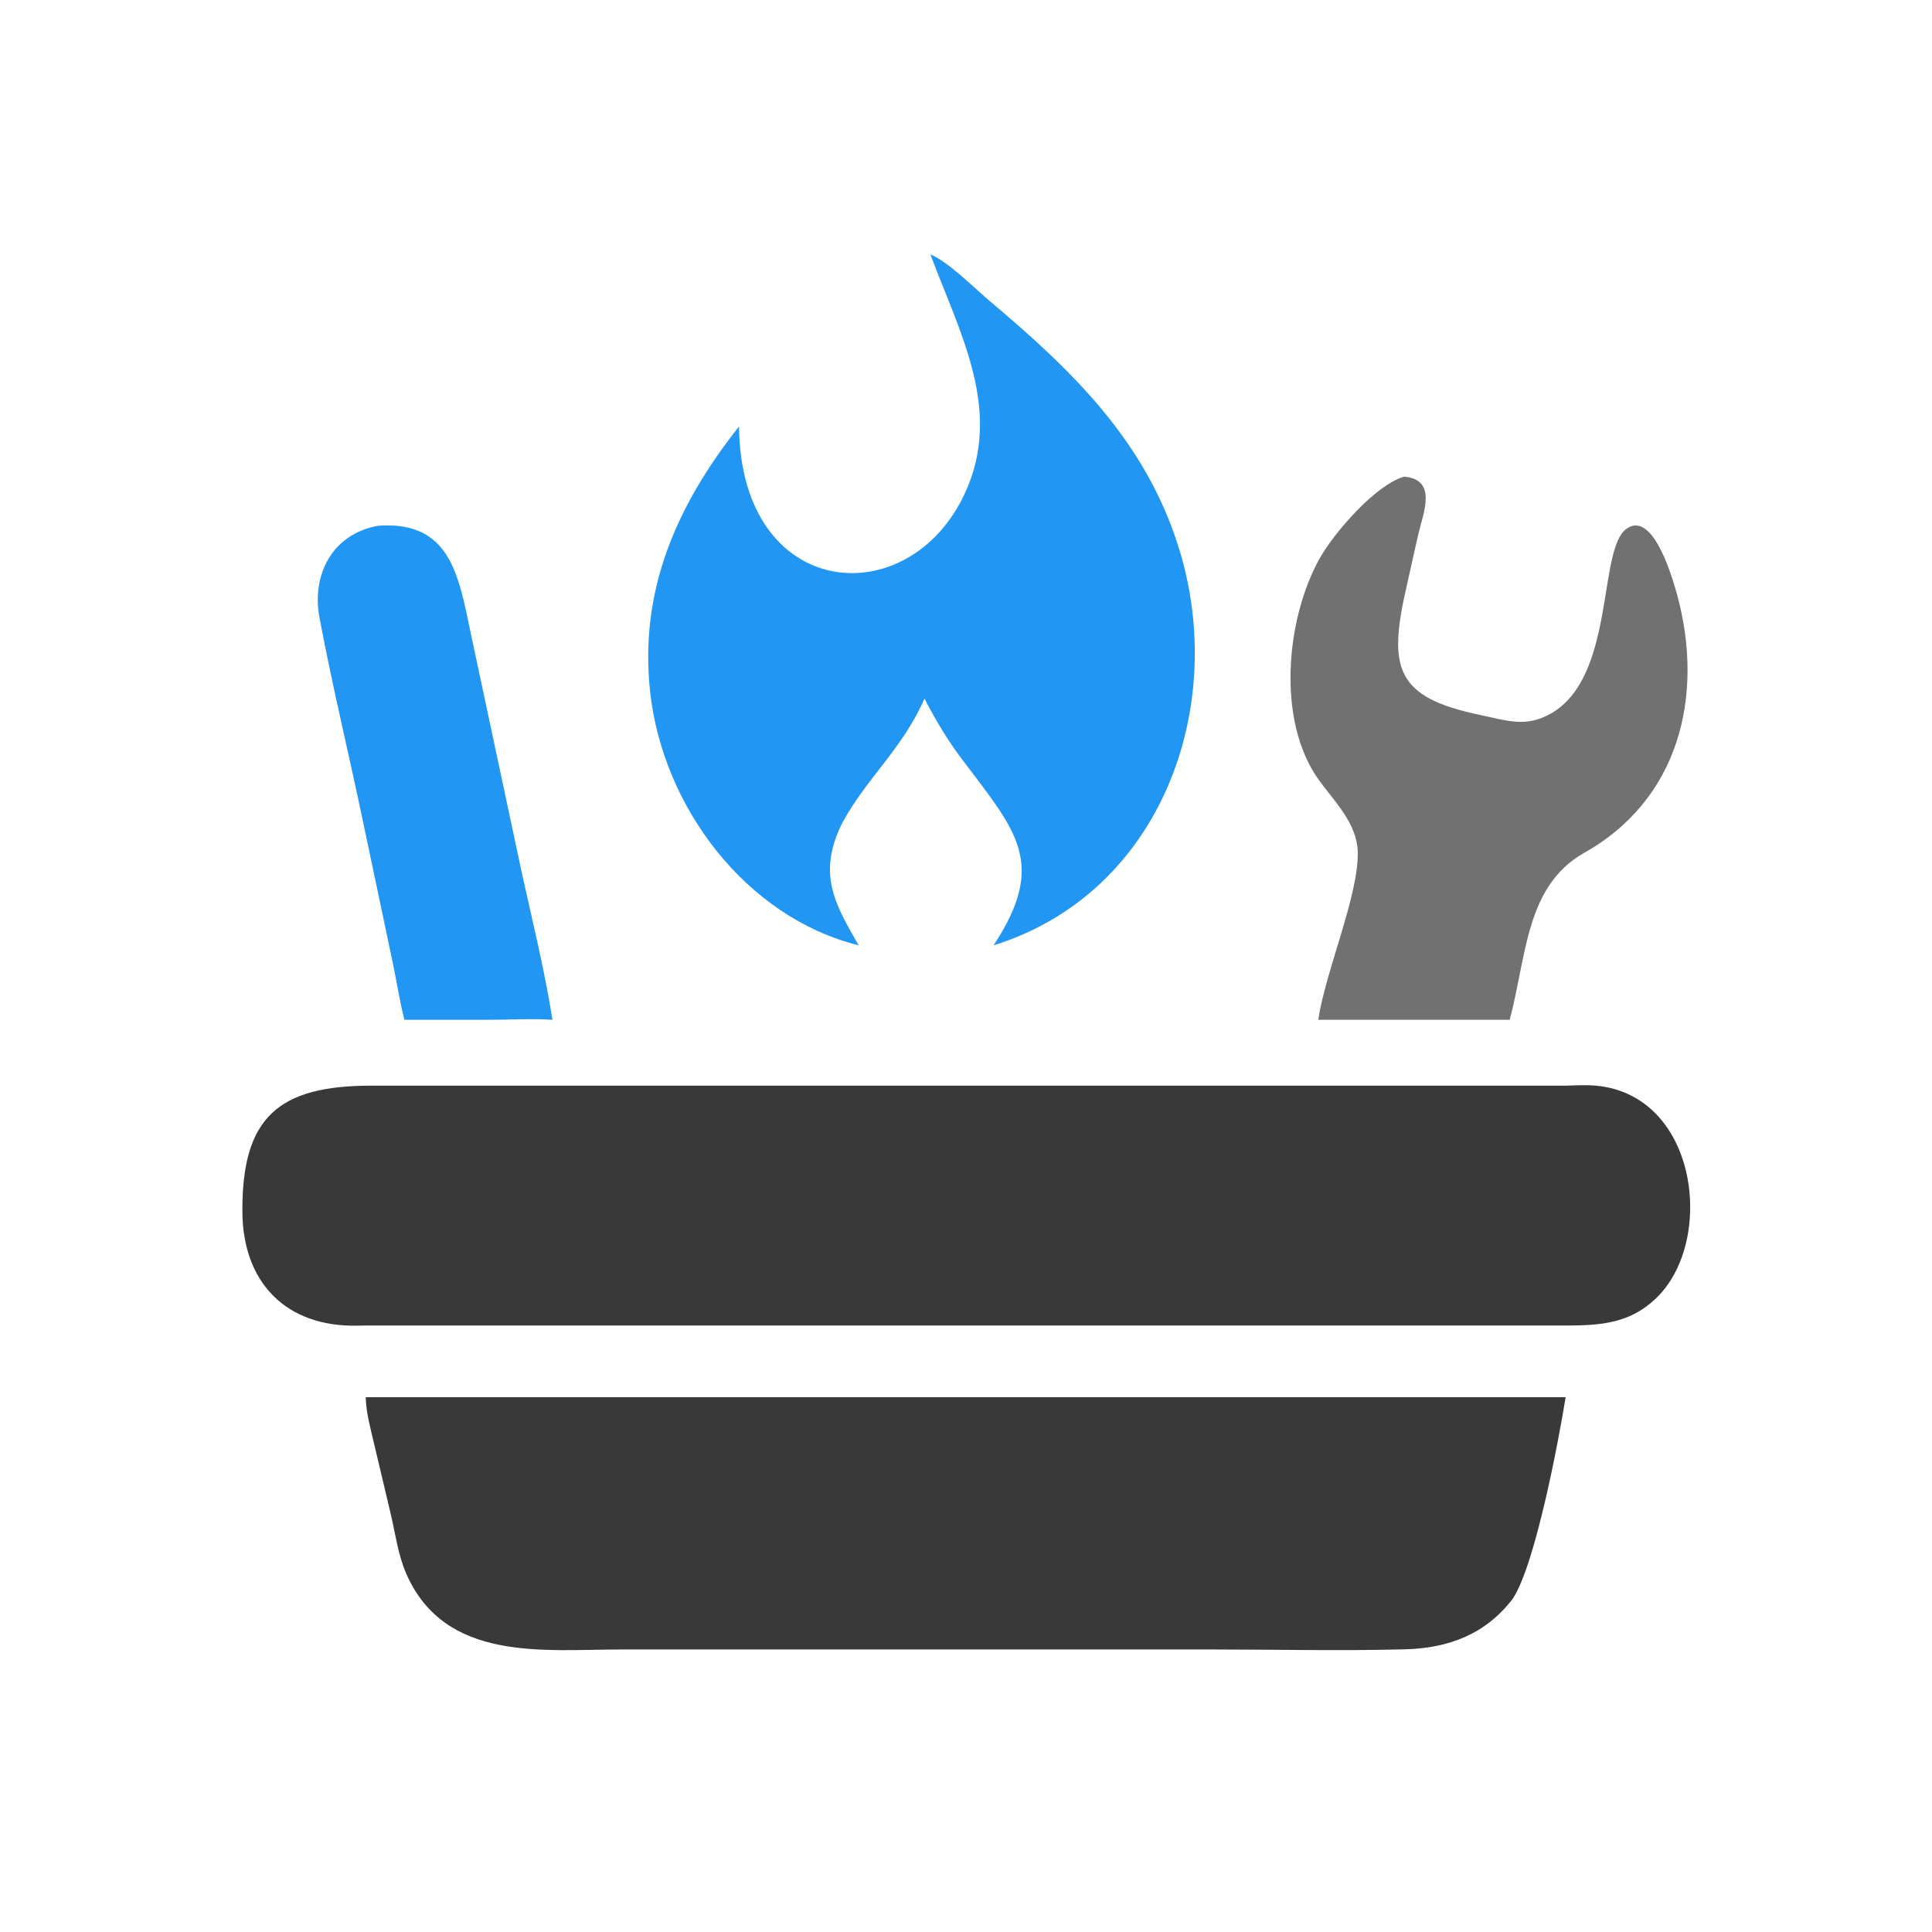
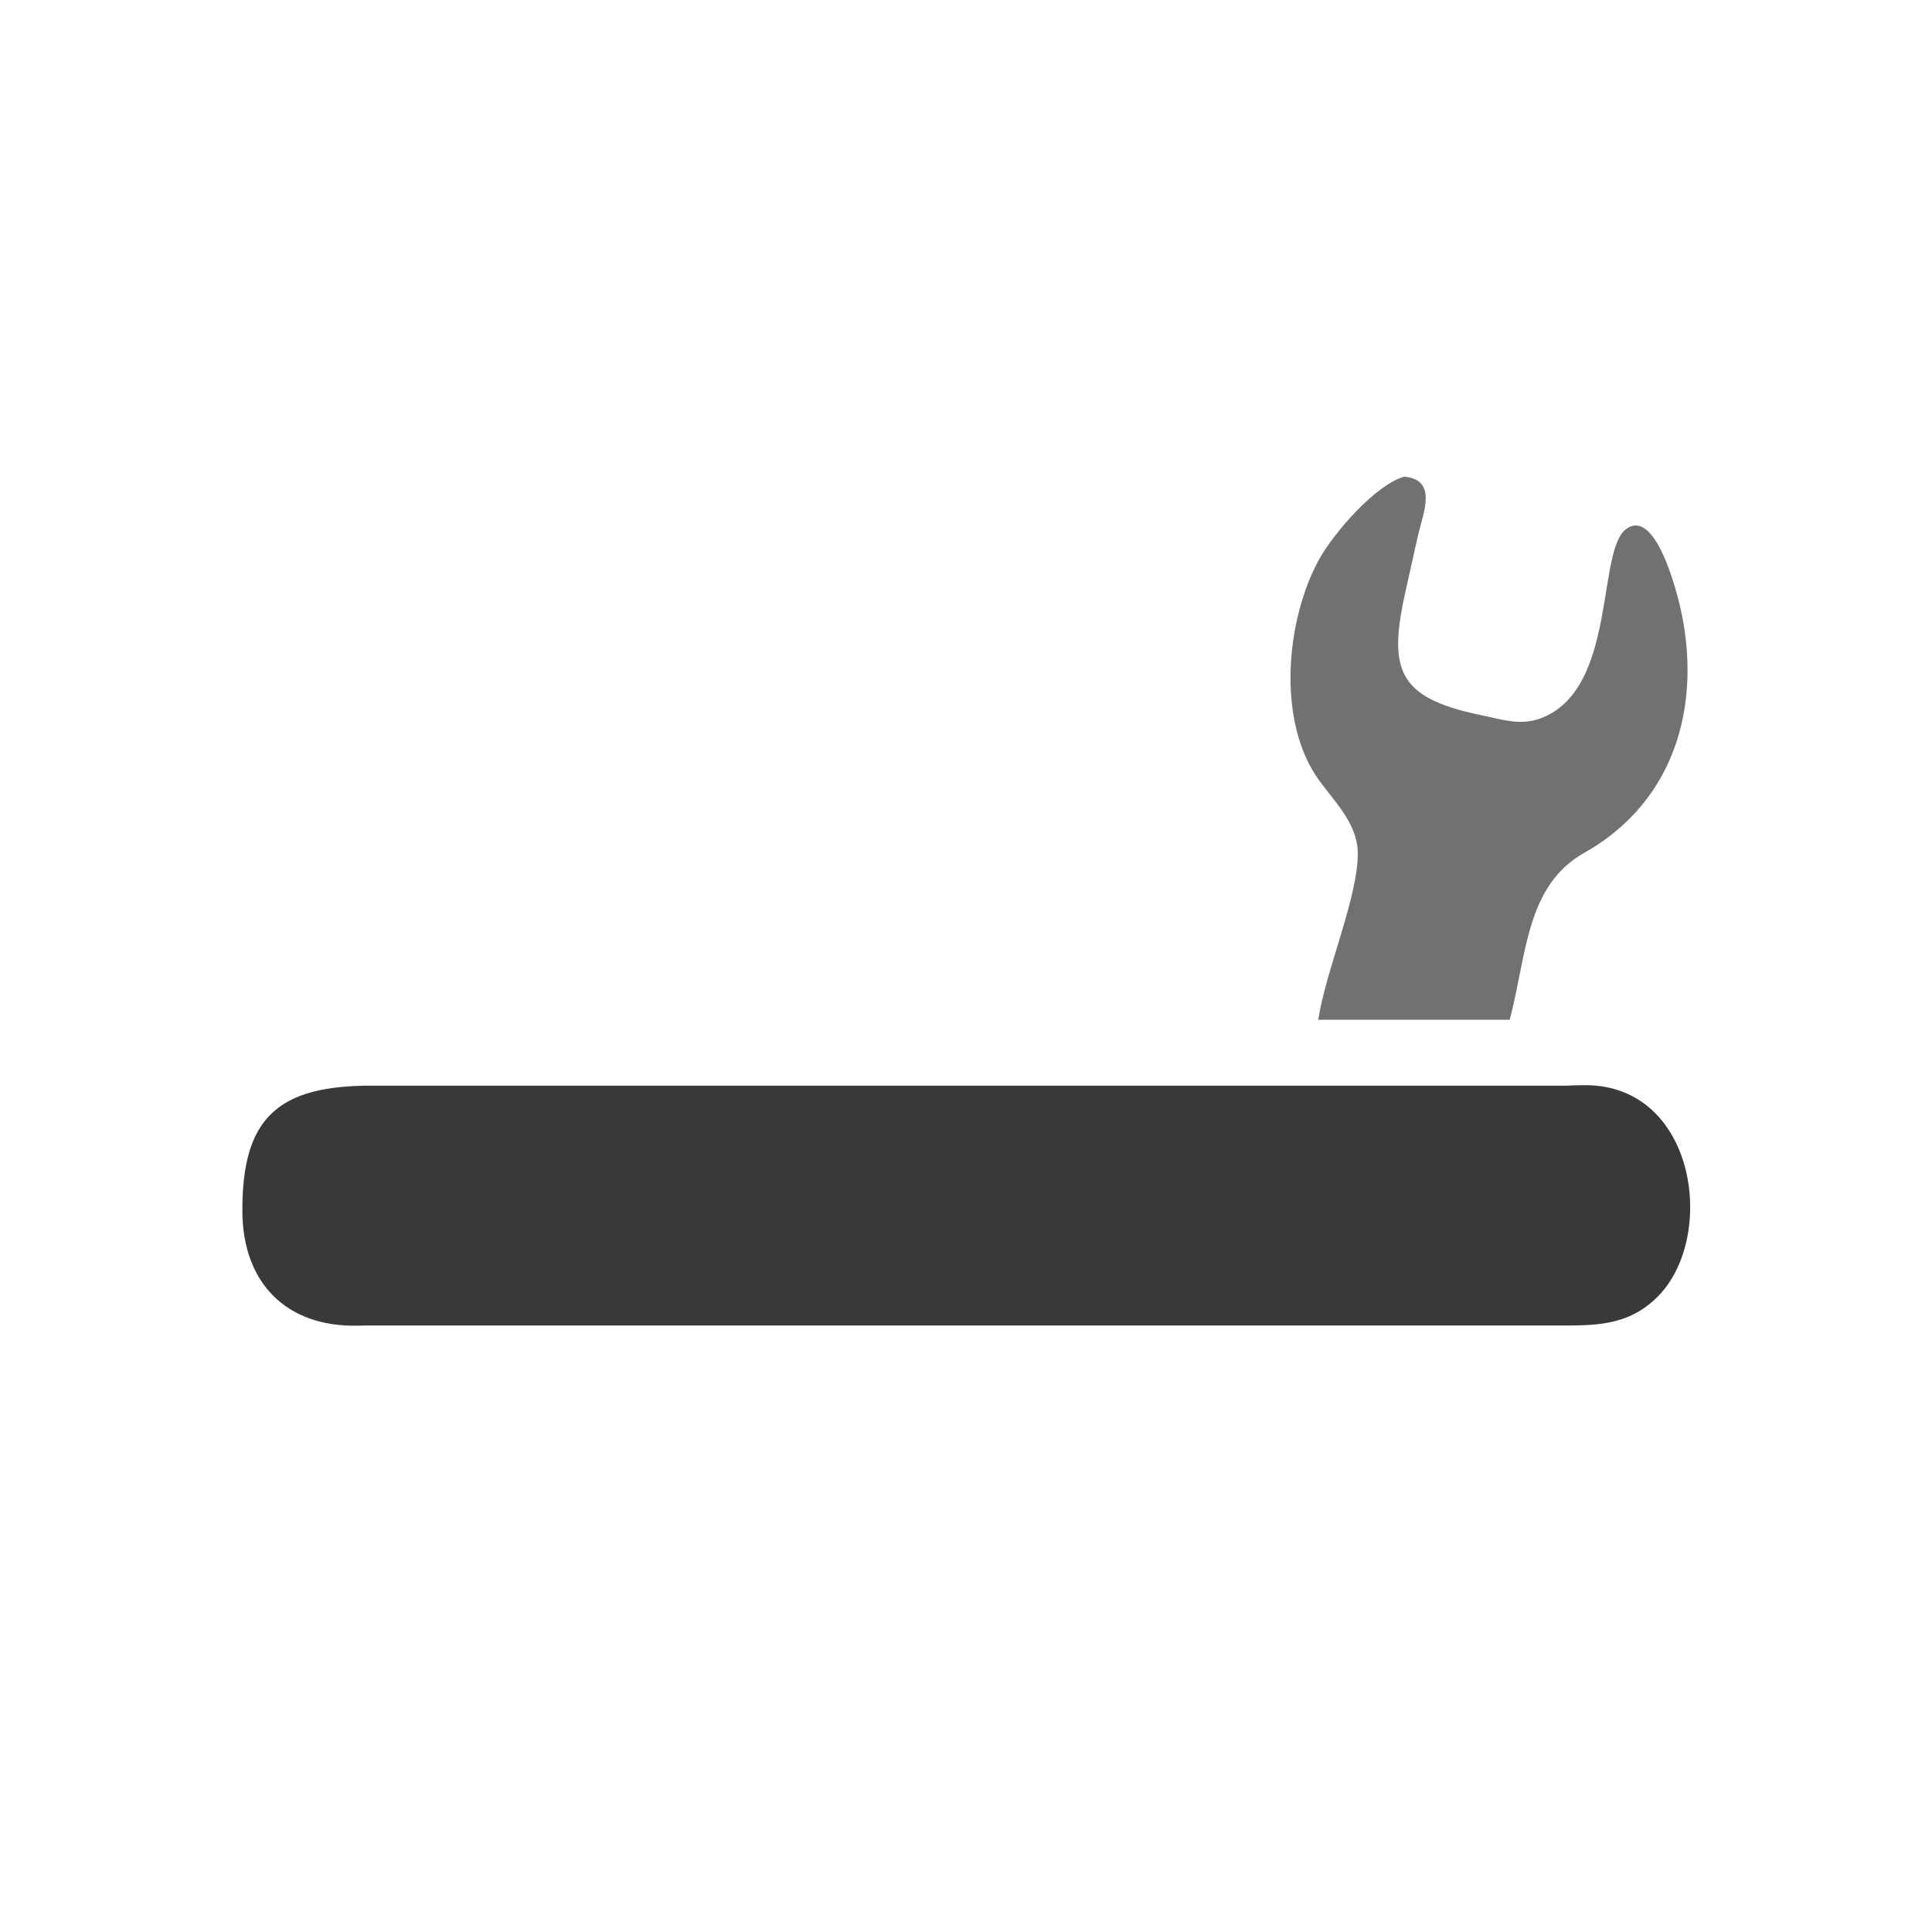
<svg xmlns="http://www.w3.org/2000/svg" version="1.1" style="display: block;" viewBox="0 0 2048 2048" width="512" height="512">
-   <path transform="translate(0,0)" fill="rgb(33,150,243)" d="M 400.884 557.32 C 475.872 551.929 485.885 607.6 498.397 668.309 L 553.316 925.97 C 564.469 976.517 577.634 1029.95 585.617 1081 C 564.309 1079.65 542.21 1080.94 520.813 1081 L 428.652 1081 C 423.603 1060.95 420.446 1040.01 416.151 1019.73 L 385.516 874.339 C 370.294 801.126 352.469 728.253 338.669 654.76 C 330.061 608.916 352.604 565.778 400.884 557.32 z" />
  <path transform="translate(0,0)" fill="rgb(114,113,113)" d="M 1488.52 505.271 C 1523.71 508.455 1509.09 542.647 1503.64 565.633 C 1499.27 584.069 1495.46 602.639 1491.19 621.099 C 1470.94 708.575 1479.36 739.304 1569.49 757.977 C 1597.28 763.735 1617.36 771.646 1644.24 756.242 C 1712.38 717.197 1693.65 583.392 1723.7 560.865 C 1750.48 540.791 1770.35 605.446 1775.04 620.837 C 1807.18 726.313 1785.62 839.795 1685.88 900.228 L 1678.29 904.619 C 1617.31 940.064 1618.39 1012.94 1600.37 1081 L 1397.38 1081 C 1405.25 1029 1440 950.054 1439.28 903.721 C 1438.82 873.44 1415.36 850.49 1398.66 827.705 C 1352.59 764.836 1363.16 655.317 1399.1 591.575 C 1414.3 564.618 1458.13 513.805 1488.52 505.271 z" />
-   <path transform="translate(0,0)" fill="rgb(33,150,243)" d="M 986.23 269.591 C 1005.91 277.996 1031.84 304.535 1048.88 318.879 C 1136.83 392.912 1214.24 467.607 1249.54 580.575 C 1302.47 750.025 1230.45 946.908 1053.26 1002.09 C 1110.79 914.352 1076.96 880.813 1019.48 804.498 C 1004.18 784.191 991.649 763.148 979.983 740.574 C 956.557 794.001 918.956 824.237 892.7 872.571 C 866.204 926.269 884.76 957.83 910.239 1002.09 C 789.941 972.059 703.024 854.872 689.356 734.987 C 676.994 626.561 717.203 535.662 783.383 452.087 C 785.187 637.003 962.996 652.193 1022.85 522.841 C 1063.67 434.636 1016.92 352.175 986.23 269.591 z" />
-   <path transform="translate(0,0)" fill="rgb(57,57,57)" d="M 387.674 1481.04 L 1659.66 1481.04 C 1652.01 1528.5 1627.29 1658.83 1603.69 1694.57 C 1575.24 1732.04 1535.96 1747.13 1489.48 1748.34 C 1419.8 1750.16 1349.67 1748.49 1279.95 1748.49 L 658.813 1748.51 C 575.93 1748.55 472.024 1762.2 430.697 1668.29 C 421.882 1648.26 418.833 1624.09 413.7 1602.77 L 396.448 1530.06 C 392.765 1513.93 388.056 1497.65 387.674 1481.04 z" />
  <path transform="translate(0,0)" fill="rgb(57,57,57)" d="M 1659.66 1150.85 C 1666.4 1150.58 1673.14 1150.38 1679.89 1150.35 C 1798.11 1149.73 1820.38 1311.56 1756.98 1374.74 C 1725.41 1406.2 1689.78 1405.09 1648.98 1405.1 L 387.674 1405.08 L 377.699 1405.29 C 302.775 1406.28 257.534 1359.27 256.943 1284.96 C 256.143 1184.29 295.25 1150.87 393.481 1150.85 L 1659.66 1150.85 z" />
</svg>